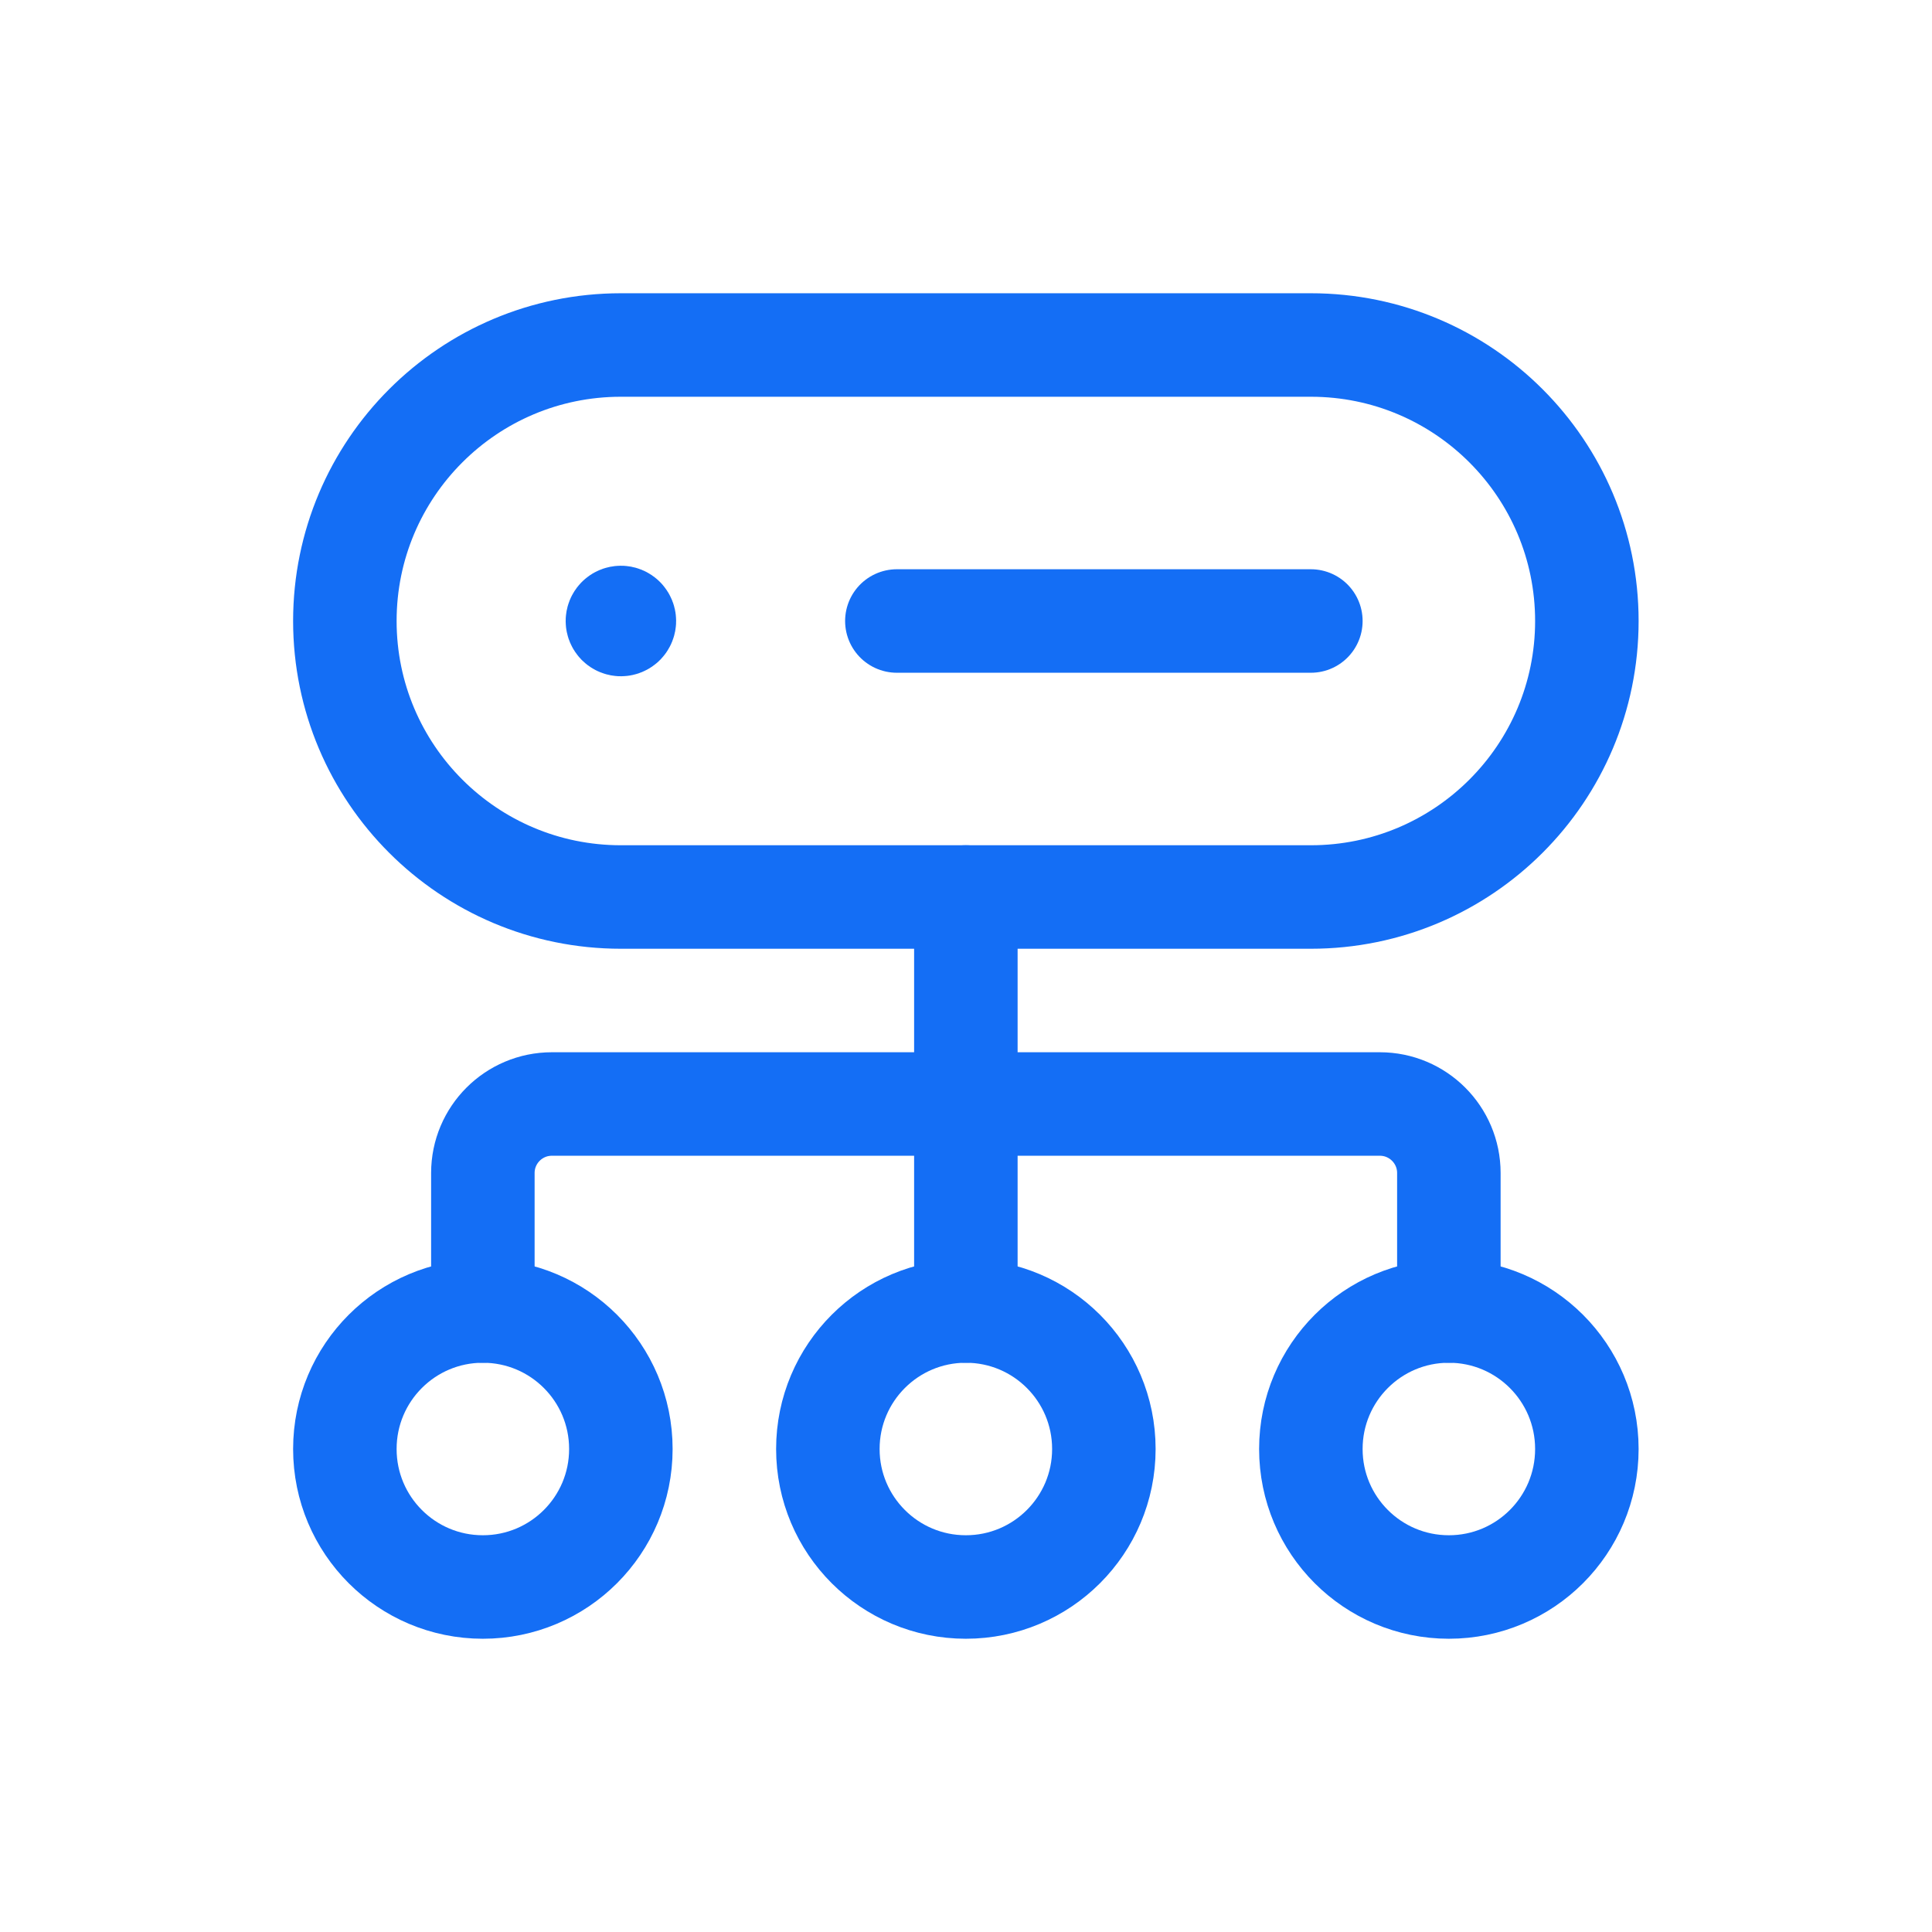
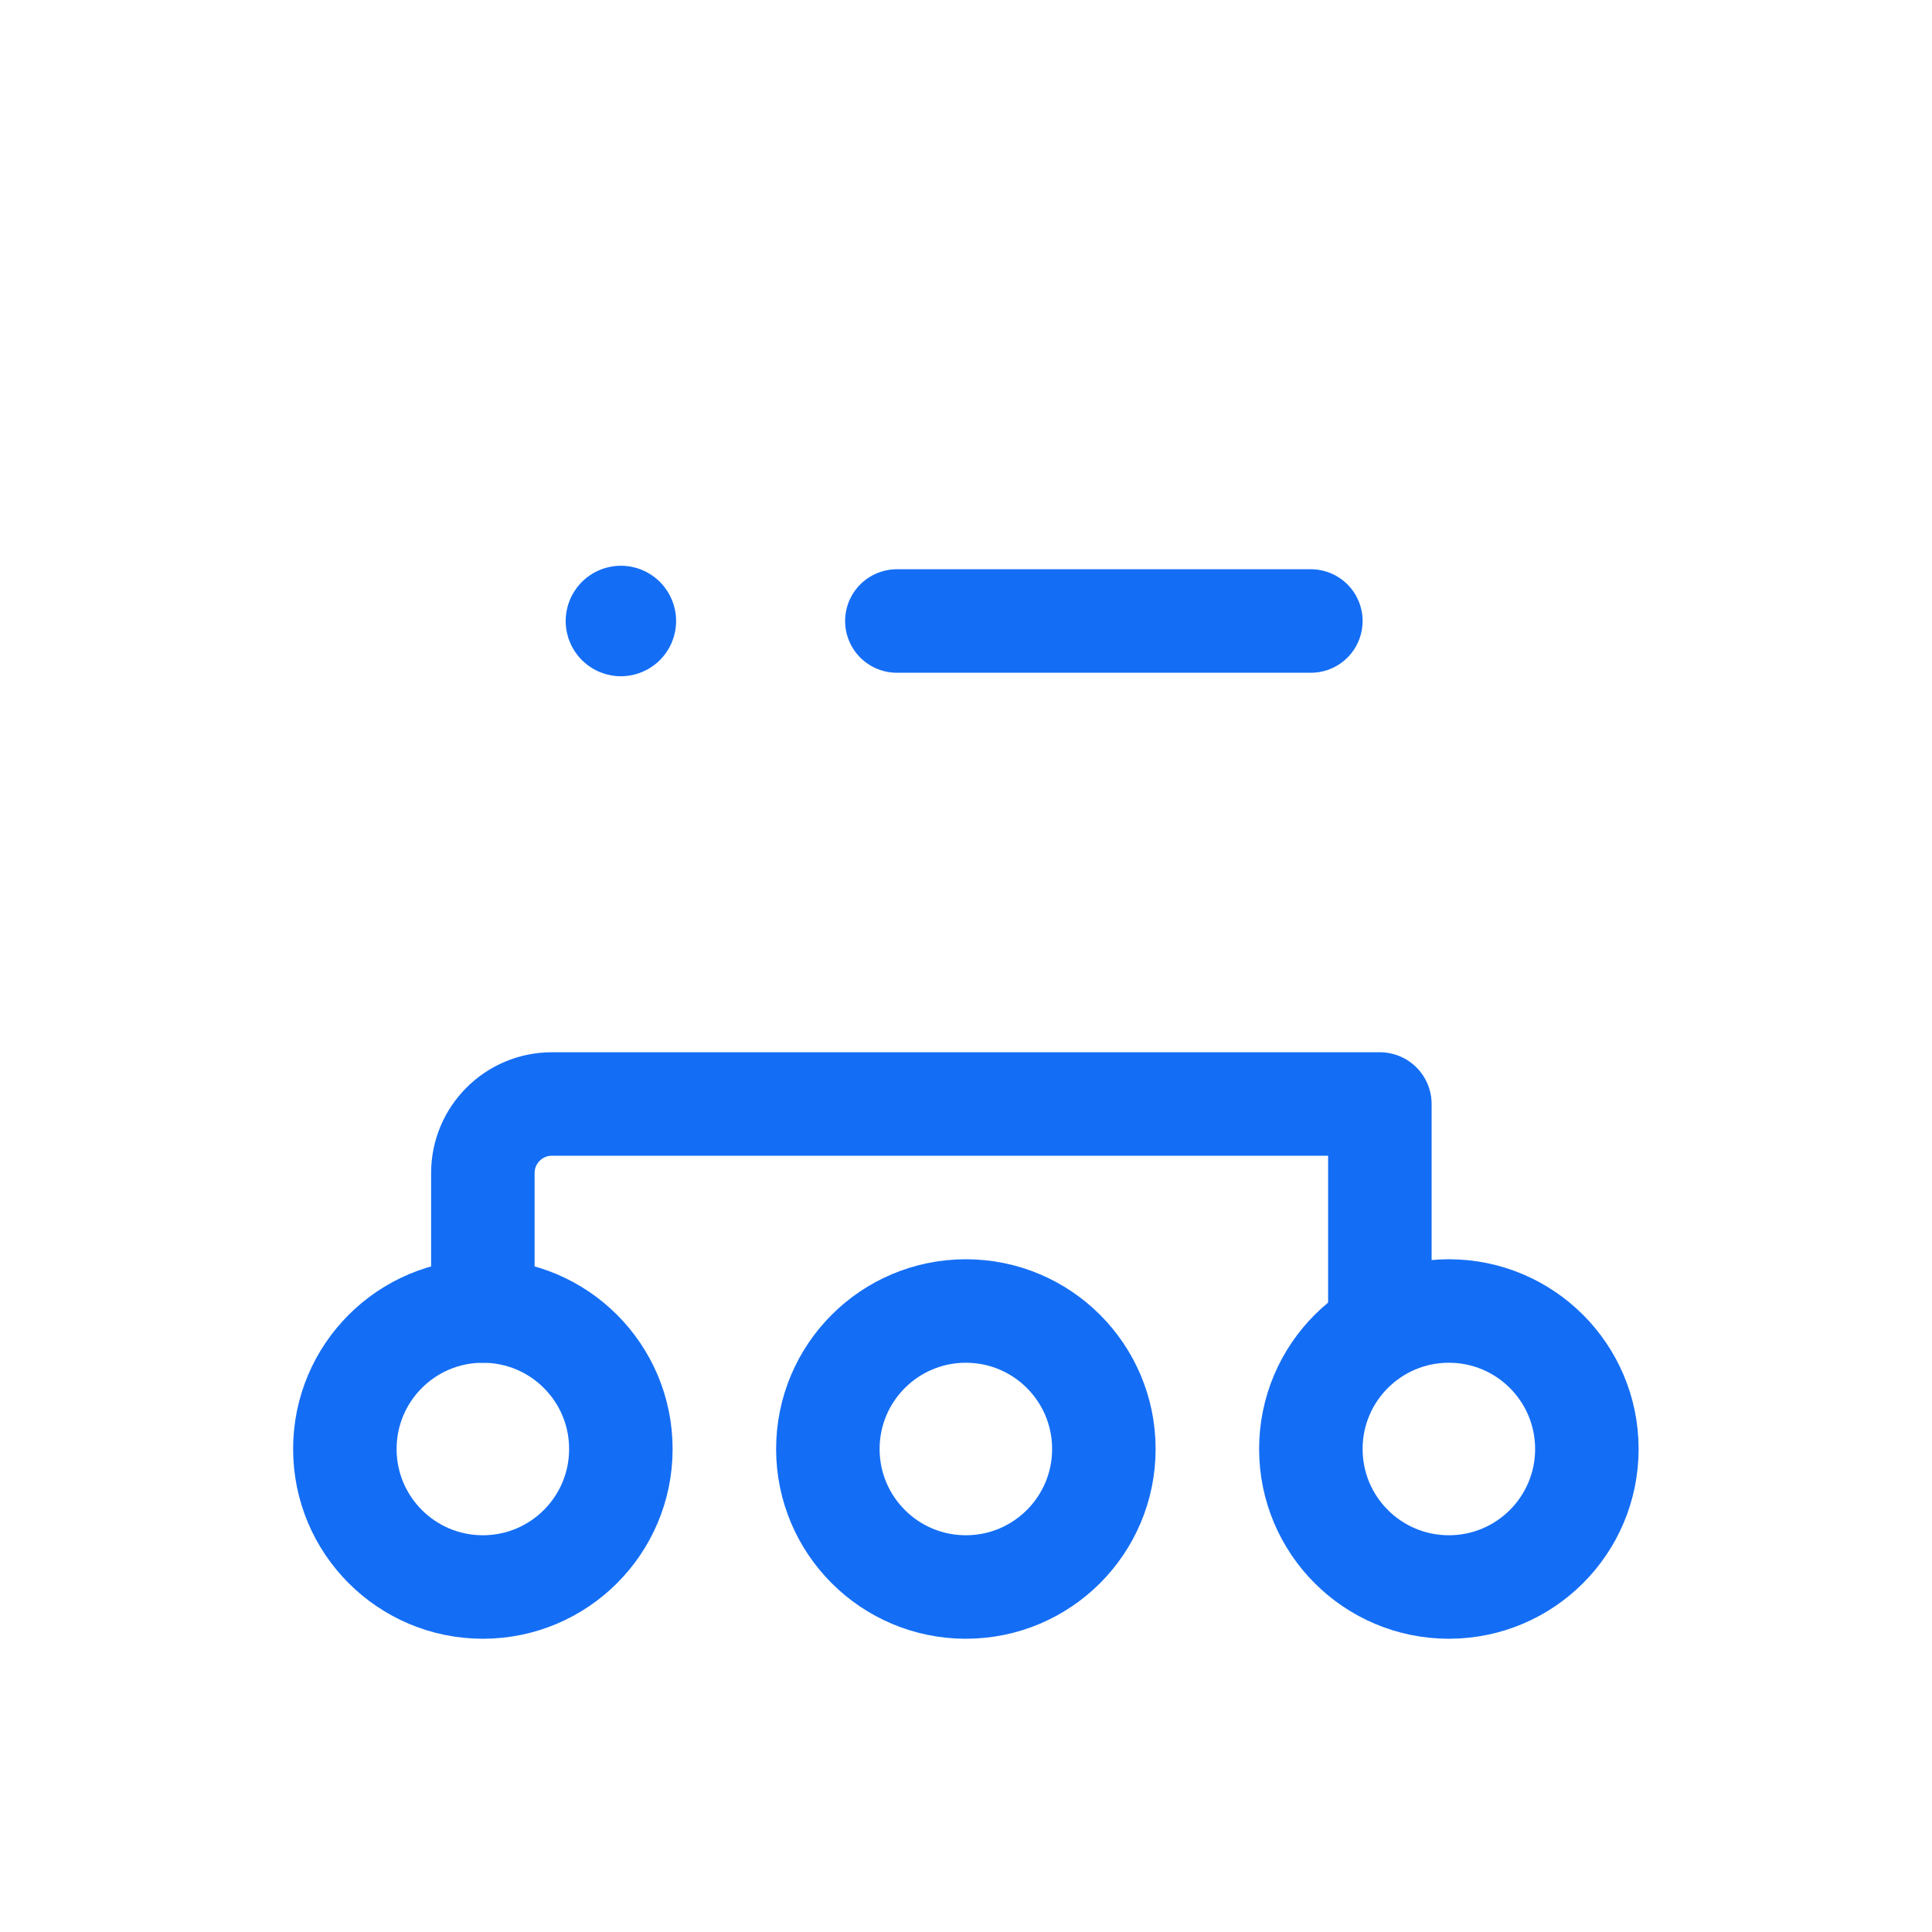
<svg xmlns="http://www.w3.org/2000/svg" width="28" height="28" viewBox="0 0 28 28" fill="none">
  <path fill-rule="evenodd" clip-rule="evenodd" d="M20.998 23V23C19.893 23 18.998 22.105 18.998 21V21C18.998 19.895 19.893 19 20.998 19V19C22.103 19 22.998 19.895 22.998 21V21C22.998 22.105 22.103 23 20.998 23Z" stroke="#146EF5" stroke-width="1.5" stroke-linecap="round" stroke-linejoin="round" />
-   <path d="M13.998 13V19" stroke="#146EF5" stroke-width="1.5" stroke-linecap="round" stroke-linejoin="round" />
  <path fill-rule="evenodd" clip-rule="evenodd" d="M13.998 23V23C12.893 23 11.998 22.105 11.998 21V21C11.998 19.895 12.893 19 13.998 19V19C15.103 19 15.998 19.895 15.998 21V21C15.998 22.105 15.103 23 13.998 23Z" stroke="#146EF5" stroke-width="1.5" stroke-linecap="round" stroke-linejoin="round" />
  <path fill-rule="evenodd" clip-rule="evenodd" d="M6.998 23V23C5.893 23 4.998 22.105 4.998 21V21C4.998 19.895 5.893 19 6.998 19V19C8.103 19 8.998 19.895 8.998 21V21C8.998 22.105 8.103 23 6.998 23Z" stroke="#146EF5" stroke-width="1.5" stroke-linecap="round" stroke-linejoin="round" />
-   <path d="M6.998 19V17C6.998 16.448 7.446 16 7.998 16H19.998C20.55 16 20.998 16.448 20.998 17V19" stroke="#146EF5" stroke-width="1.5" stroke-linecap="round" stroke-linejoin="round" />
-   <path fill-rule="evenodd" clip-rule="evenodd" d="M18.998 5H8.998C6.789 5 4.998 6.791 4.998 9V9C4.998 11.209 6.789 13 8.998 13H18.998C21.207 13 22.998 11.209 22.998 9V9C22.998 6.791 21.207 5 18.998 5Z" stroke="#146EF5" stroke-width="1.5" stroke-linecap="round" stroke-linejoin="round" />
+   <path d="M6.998 19V17C6.998 16.448 7.446 16 7.998 16H19.998V19" stroke="#146EF5" stroke-width="1.5" stroke-linecap="round" stroke-linejoin="round" />
  <path d="M12.998 9H18.998" stroke="#146EF5" stroke-width="1.5" stroke-linecap="round" stroke-linejoin="round" />
  <path d="M9.034 8.964C9.054 8.985 9.054 9.015 9.034 9.036C9.014 9.056 8.983 9.056 8.963 9.036C8.943 9.015 8.943 8.985 8.963 8.964C8.983 8.944 9.015 8.944 9.034 8.964" stroke="#146EF5" stroke-width="1.5" stroke-linecap="round" stroke-linejoin="round" />
</svg>